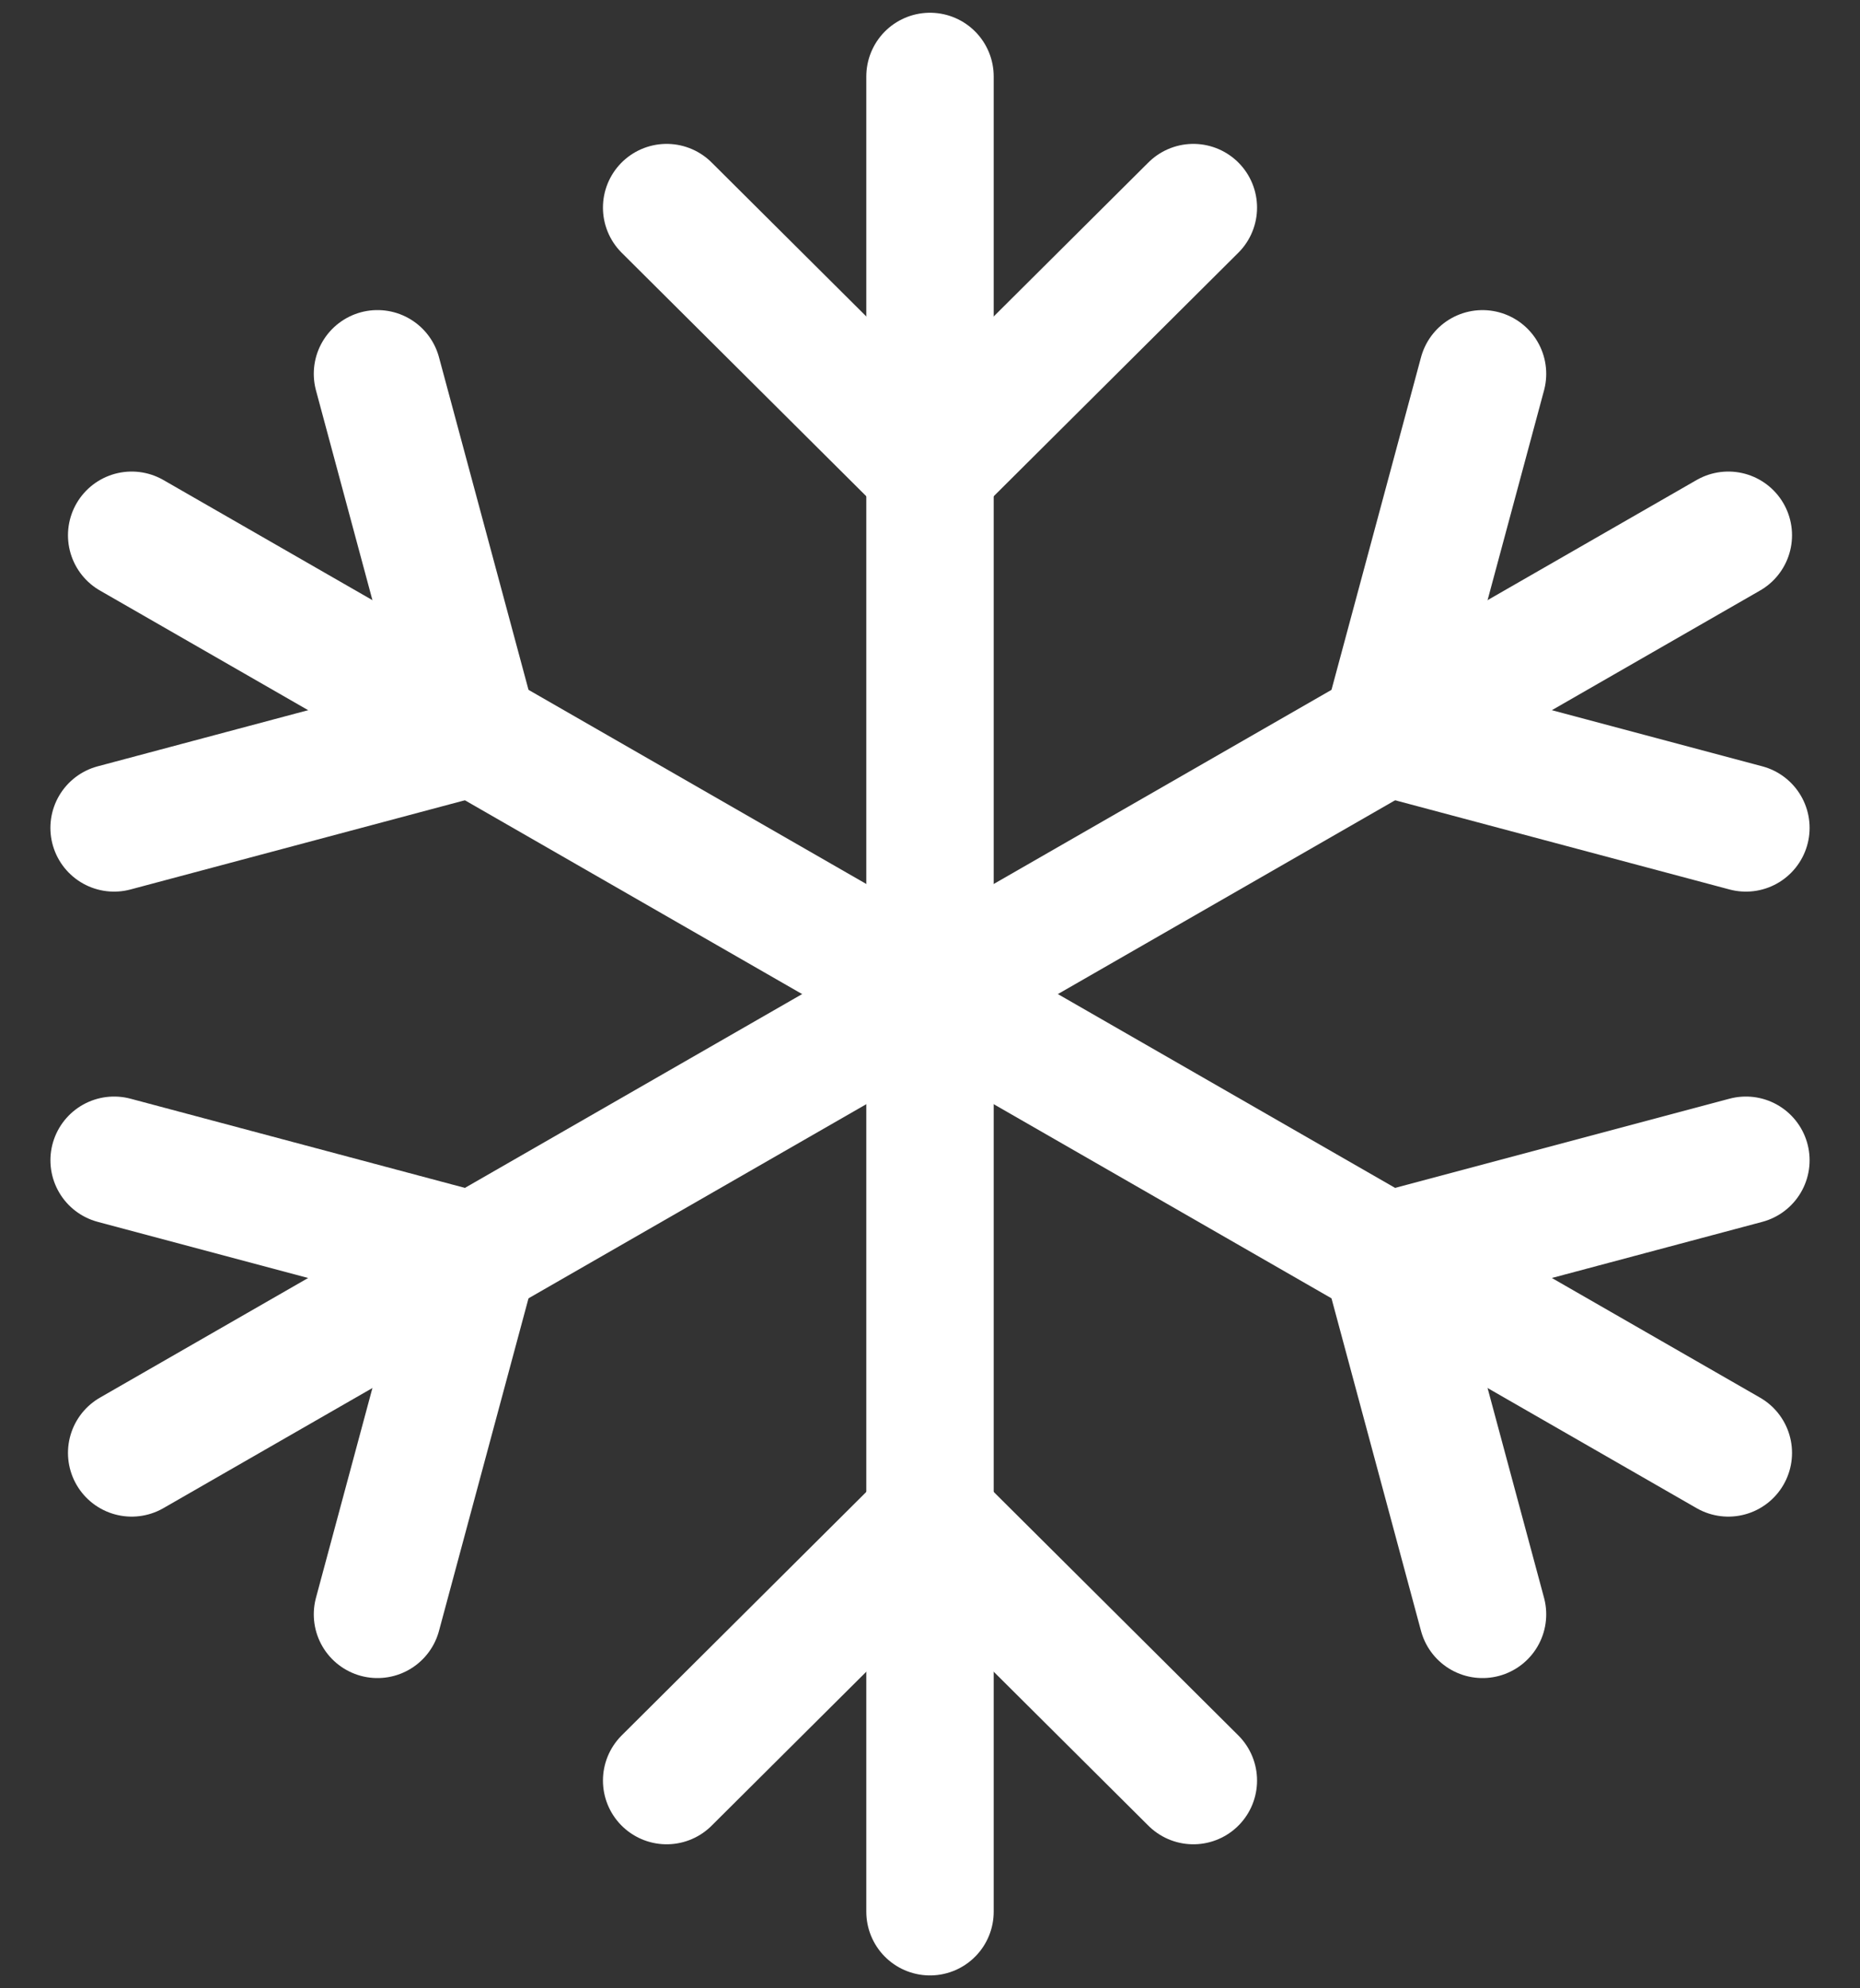
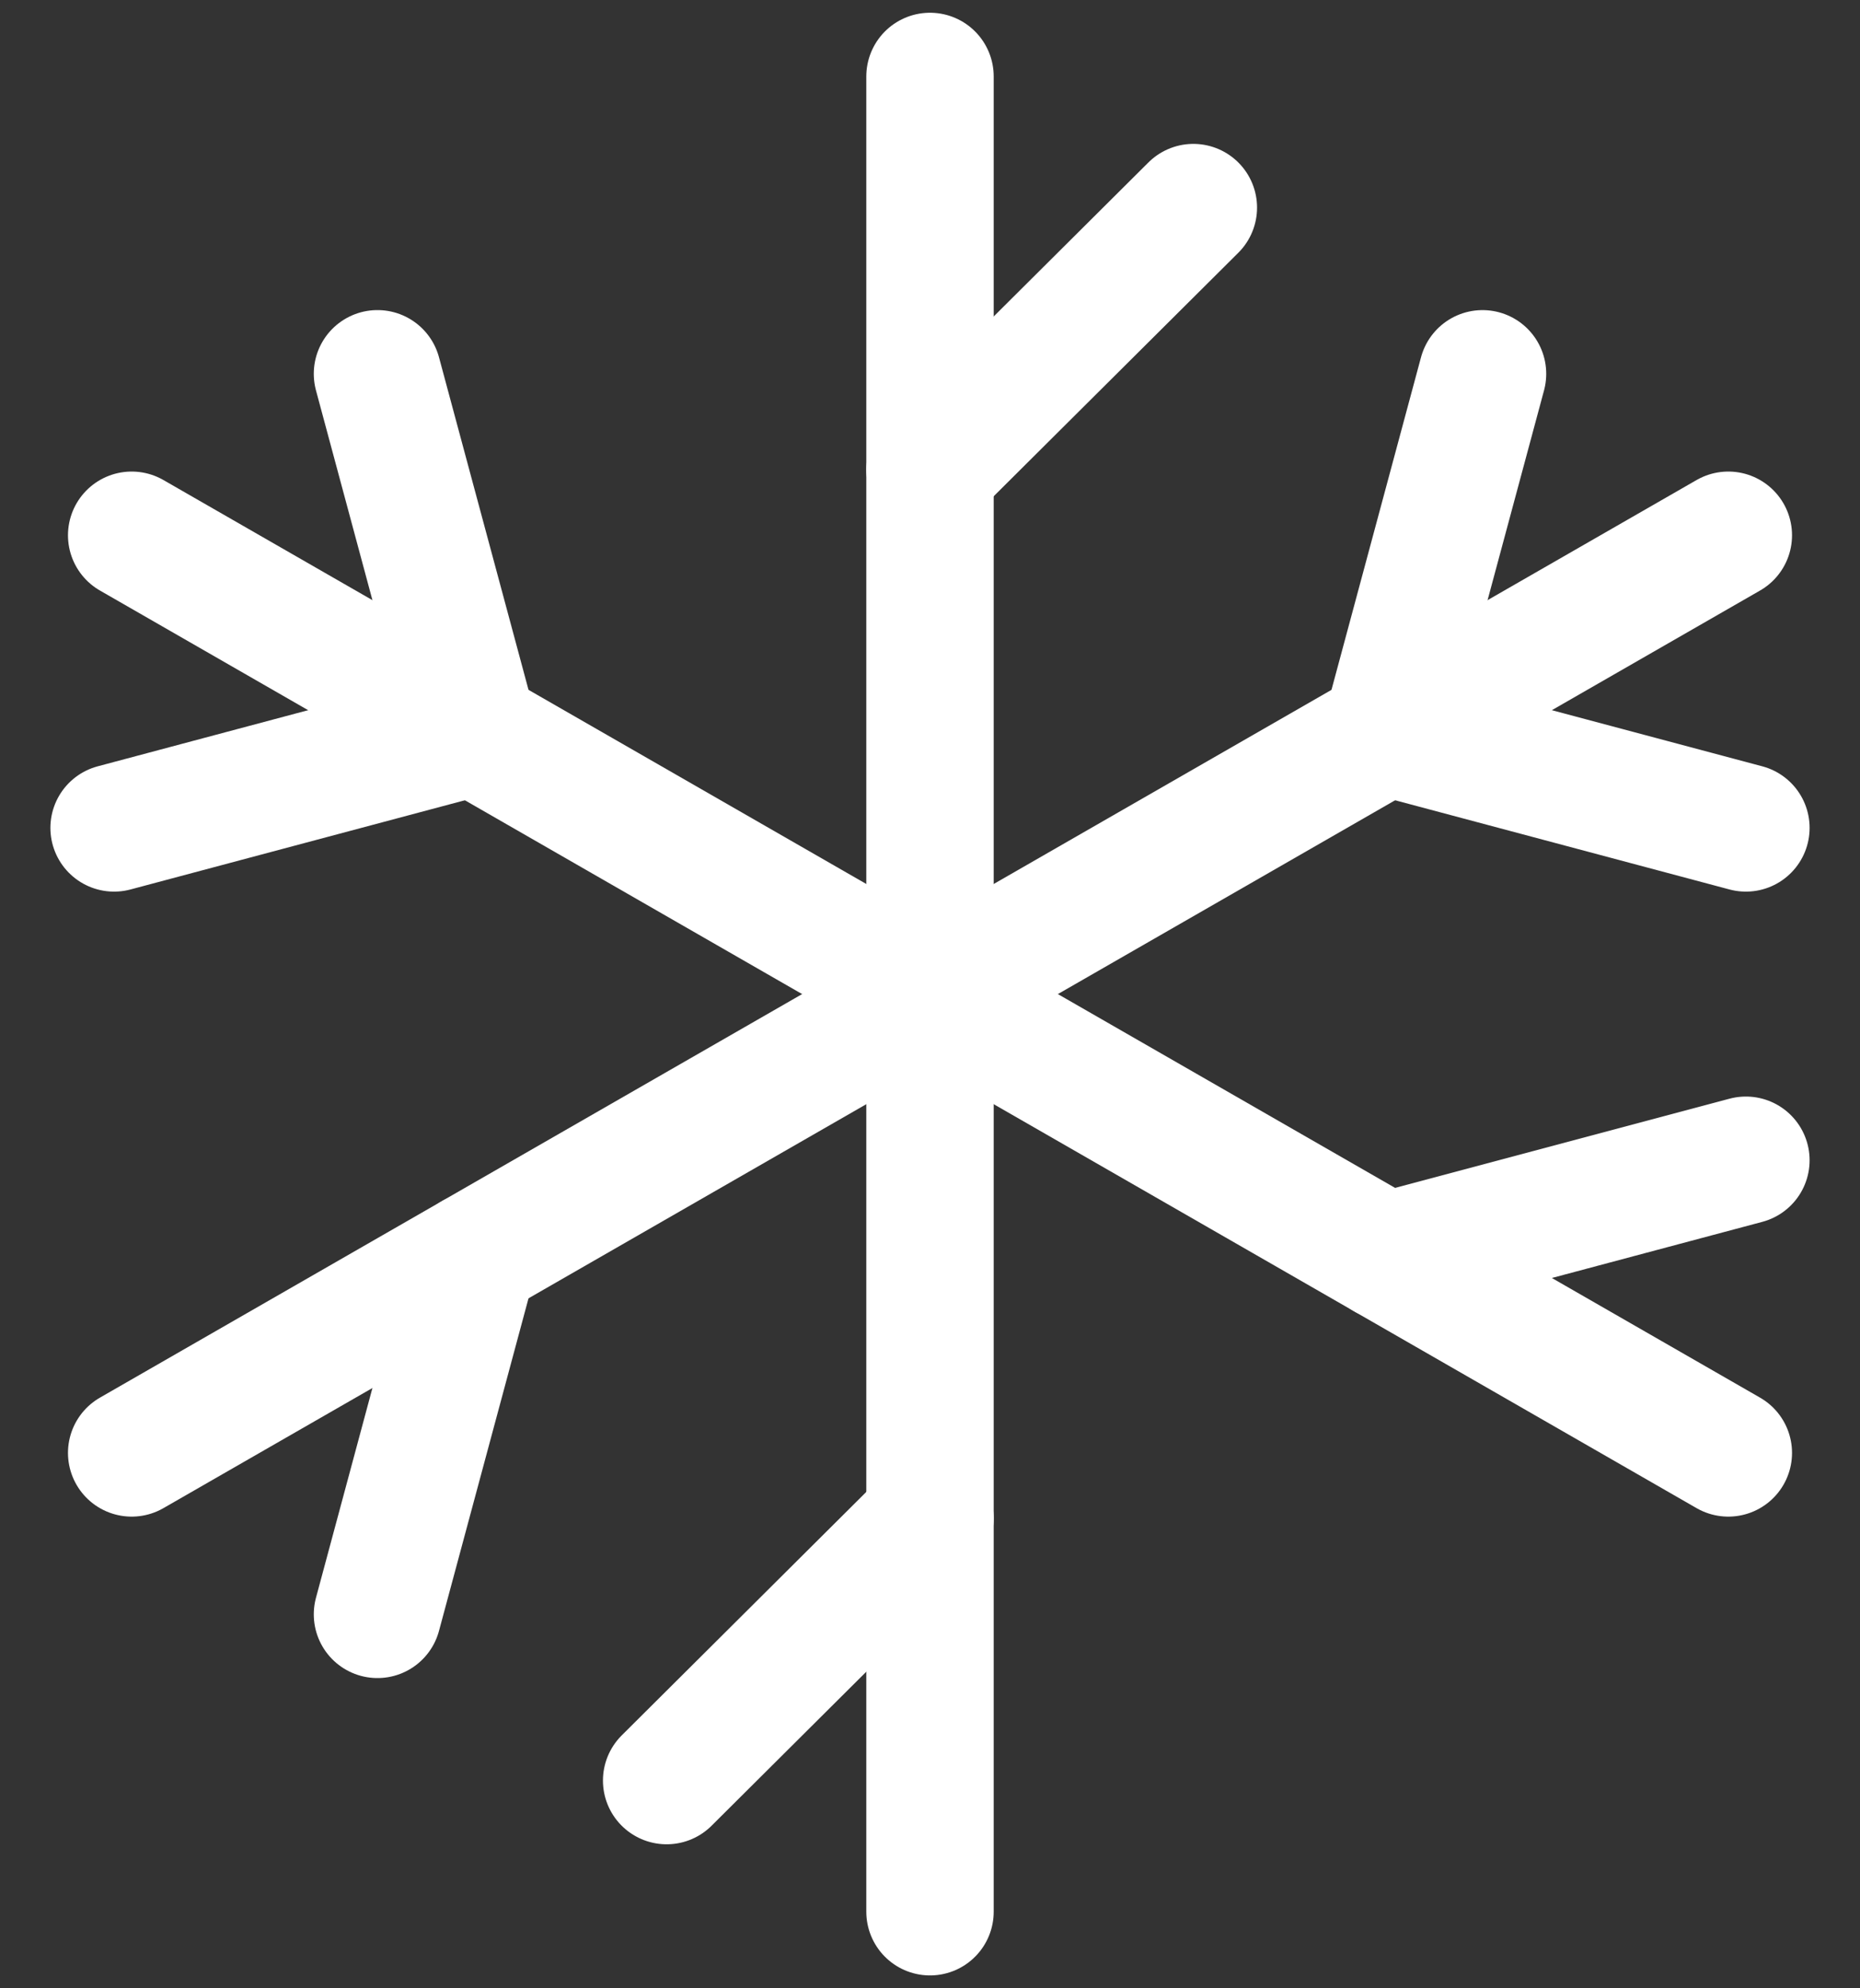
<svg xmlns="http://www.w3.org/2000/svg" width="73" height="78" viewBox="0 0 73 78" fill="none">
  <rect x="0" y="0" width="73" height="78" fill="#333333" stroke="none" />
  <path d="M36.5 3L36.5 75" stroke="white" stroke-width="5" stroke-linecap="round" />
  <path d="M46.836 8.145L36.5 18.43" stroke="white" stroke-width="5" stroke-linecap="round" />
-   <path d="M46.836 69.855L36.5 59.57" stroke="white" stroke-width="5" stroke-linecap="round" />
-   <path d="M26.164 8.145L36.5 18.43" stroke="white" stroke-width="5" stroke-linecap="round" />
  <path d="M26.164 69.855L36.5 59.57" stroke="white" stroke-width="5" stroke-linecap="round" />
  <path d="M67.832 21L5.168 57" stroke="white" stroke-width="5" stroke-linecap="round" />
  <path d="M68.522 32.48L54.403 28.715" stroke="white" stroke-width="5" stroke-linecap="round" />
  <path d="M14.815 63.334L18.598 49.285" stroke="white" stroke-width="5" stroke-linecap="round" />
  <path d="M58.185 14.666L54.402 28.715" stroke="white" stroke-width="5" stroke-linecap="round" />
-   <path d="M4.479 45.52L18.598 49.285" stroke="white" stroke-width="5" stroke-linecap="round" />
  <path d="M67.832 57L5.168 21" stroke="white" stroke-width="5" stroke-linecap="round" />
-   <path d="M58.185 63.334L54.402 49.285" stroke="white" stroke-width="5" stroke-linecap="round" />
  <path d="M4.478 32.48L18.597 28.715" stroke="white" stroke-width="5" stroke-linecap="round" />
  <path d="M68.522 45.52L54.402 49.285" stroke="white" stroke-width="5" stroke-linecap="round" />
  <path d="M14.815 14.665L18.598 28.715" stroke="white" stroke-width="5" stroke-linecap="round" />
</svg>